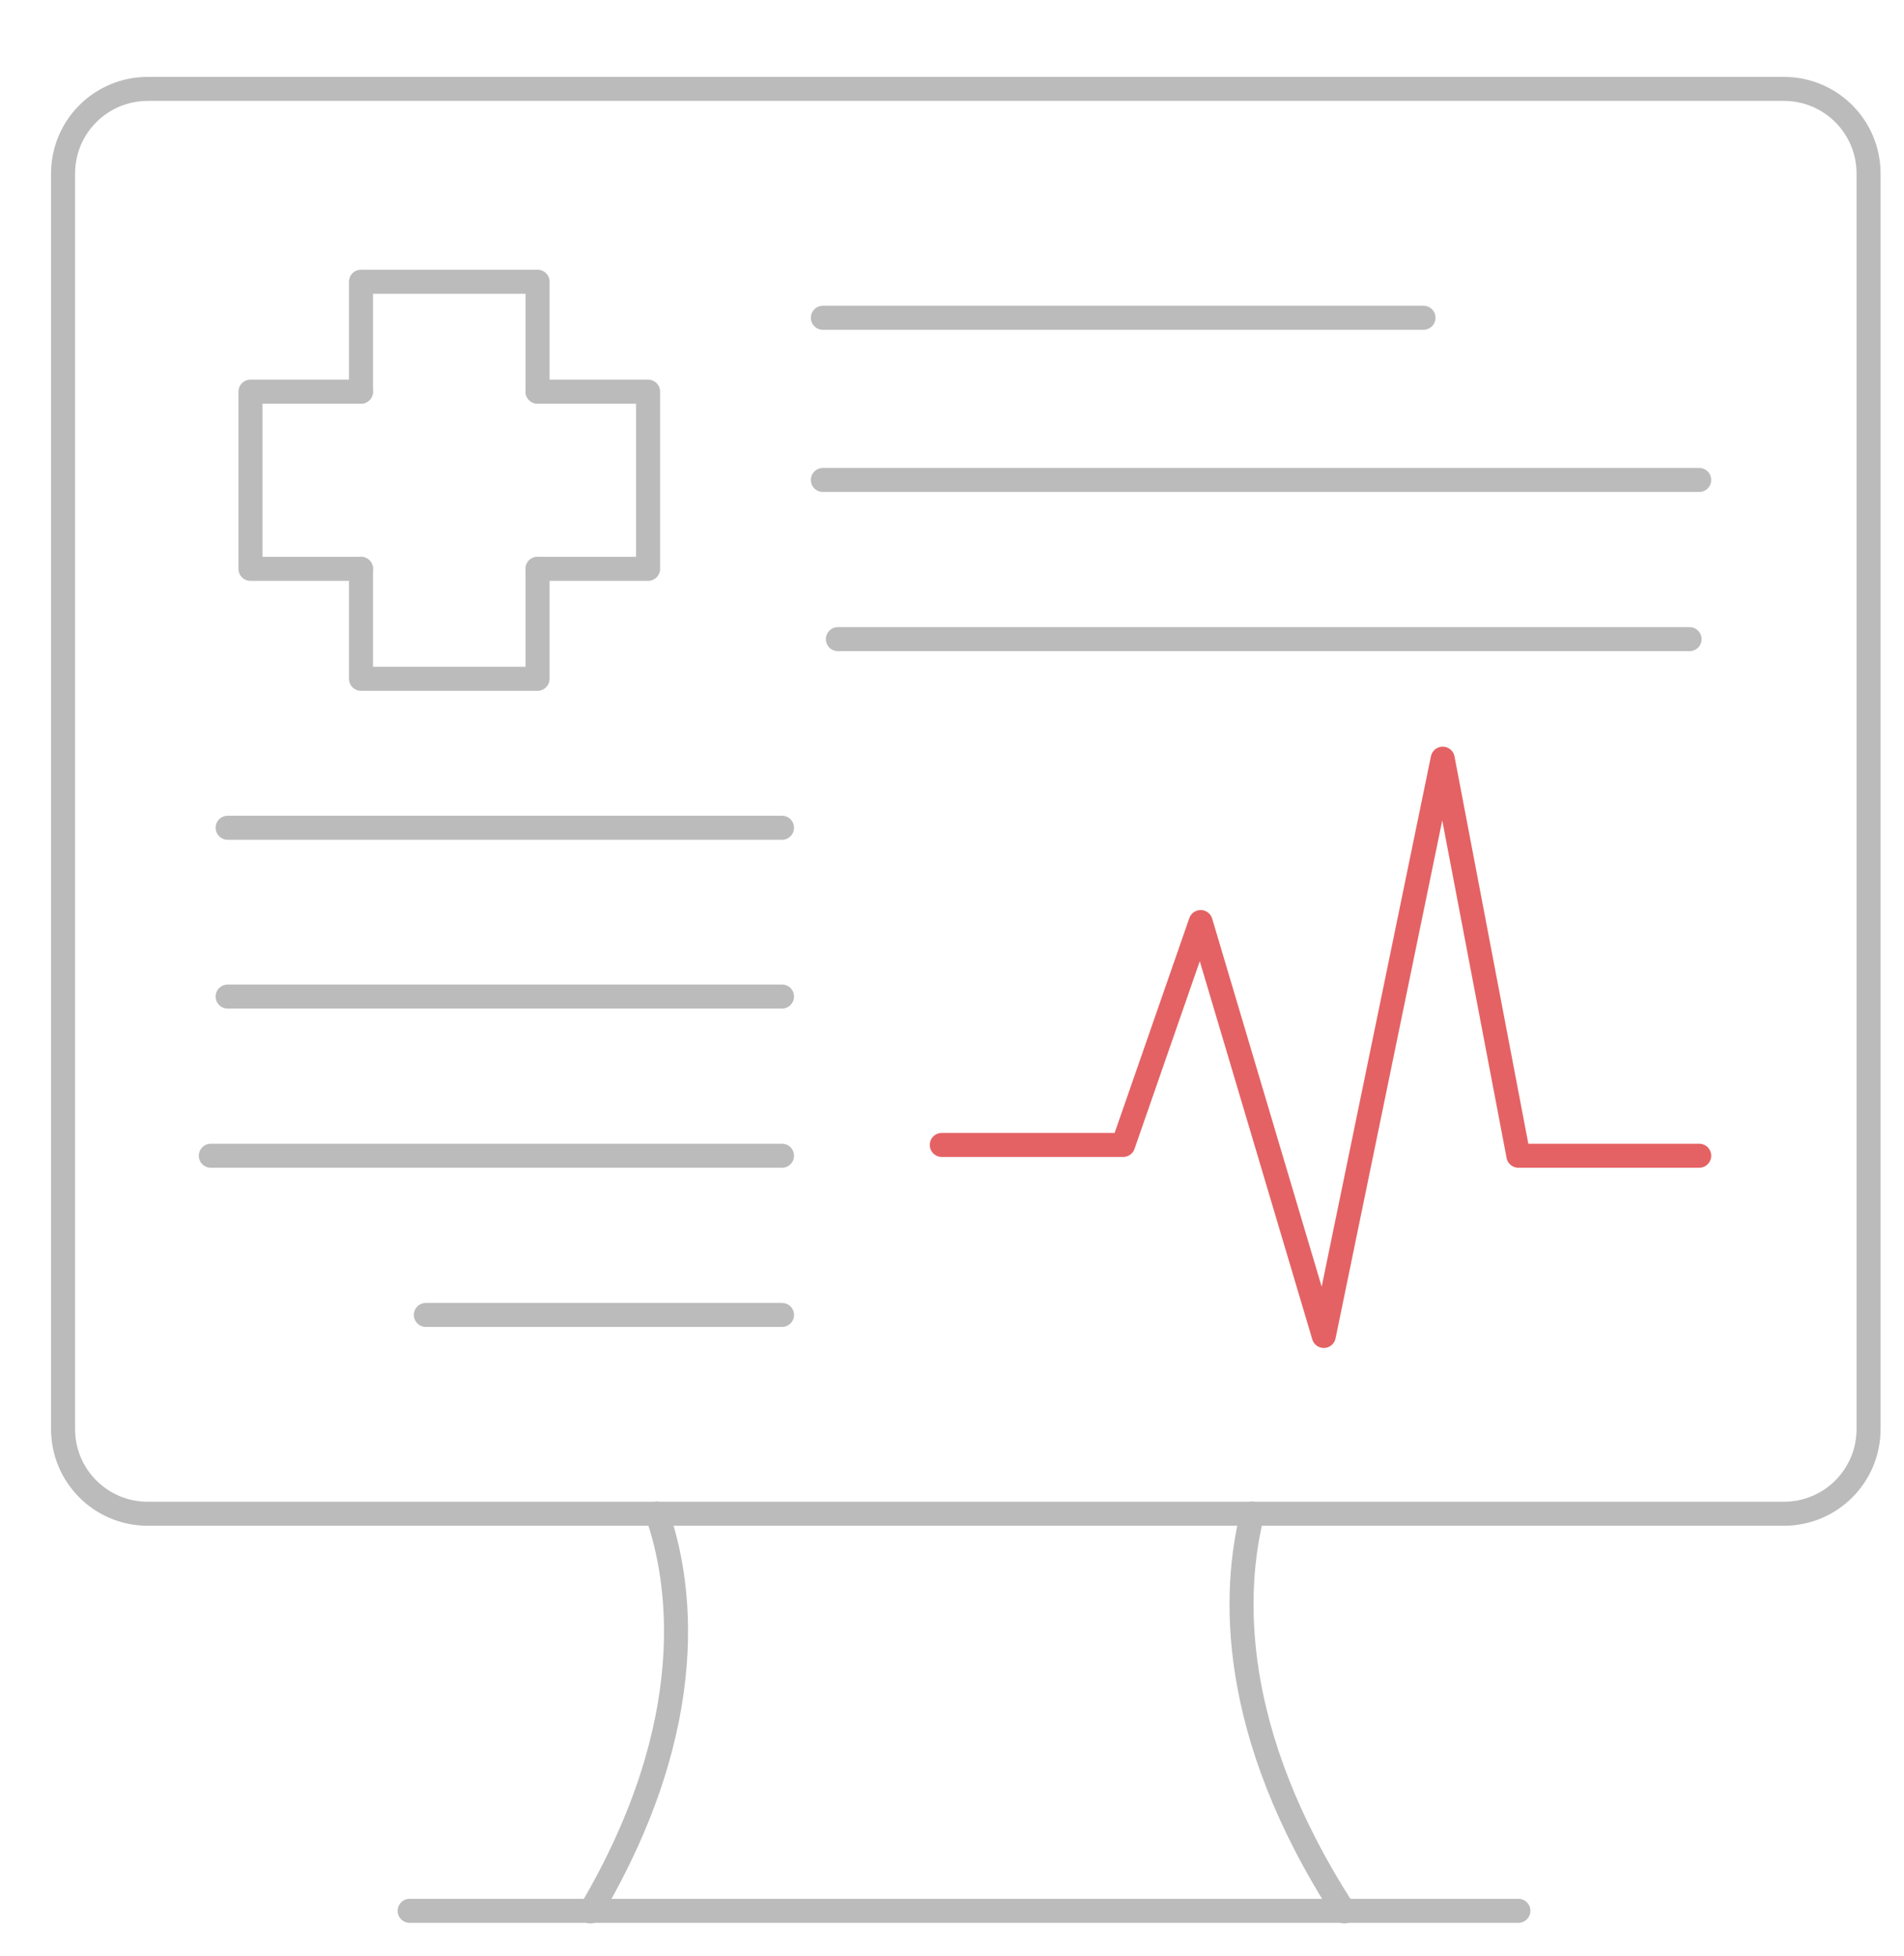
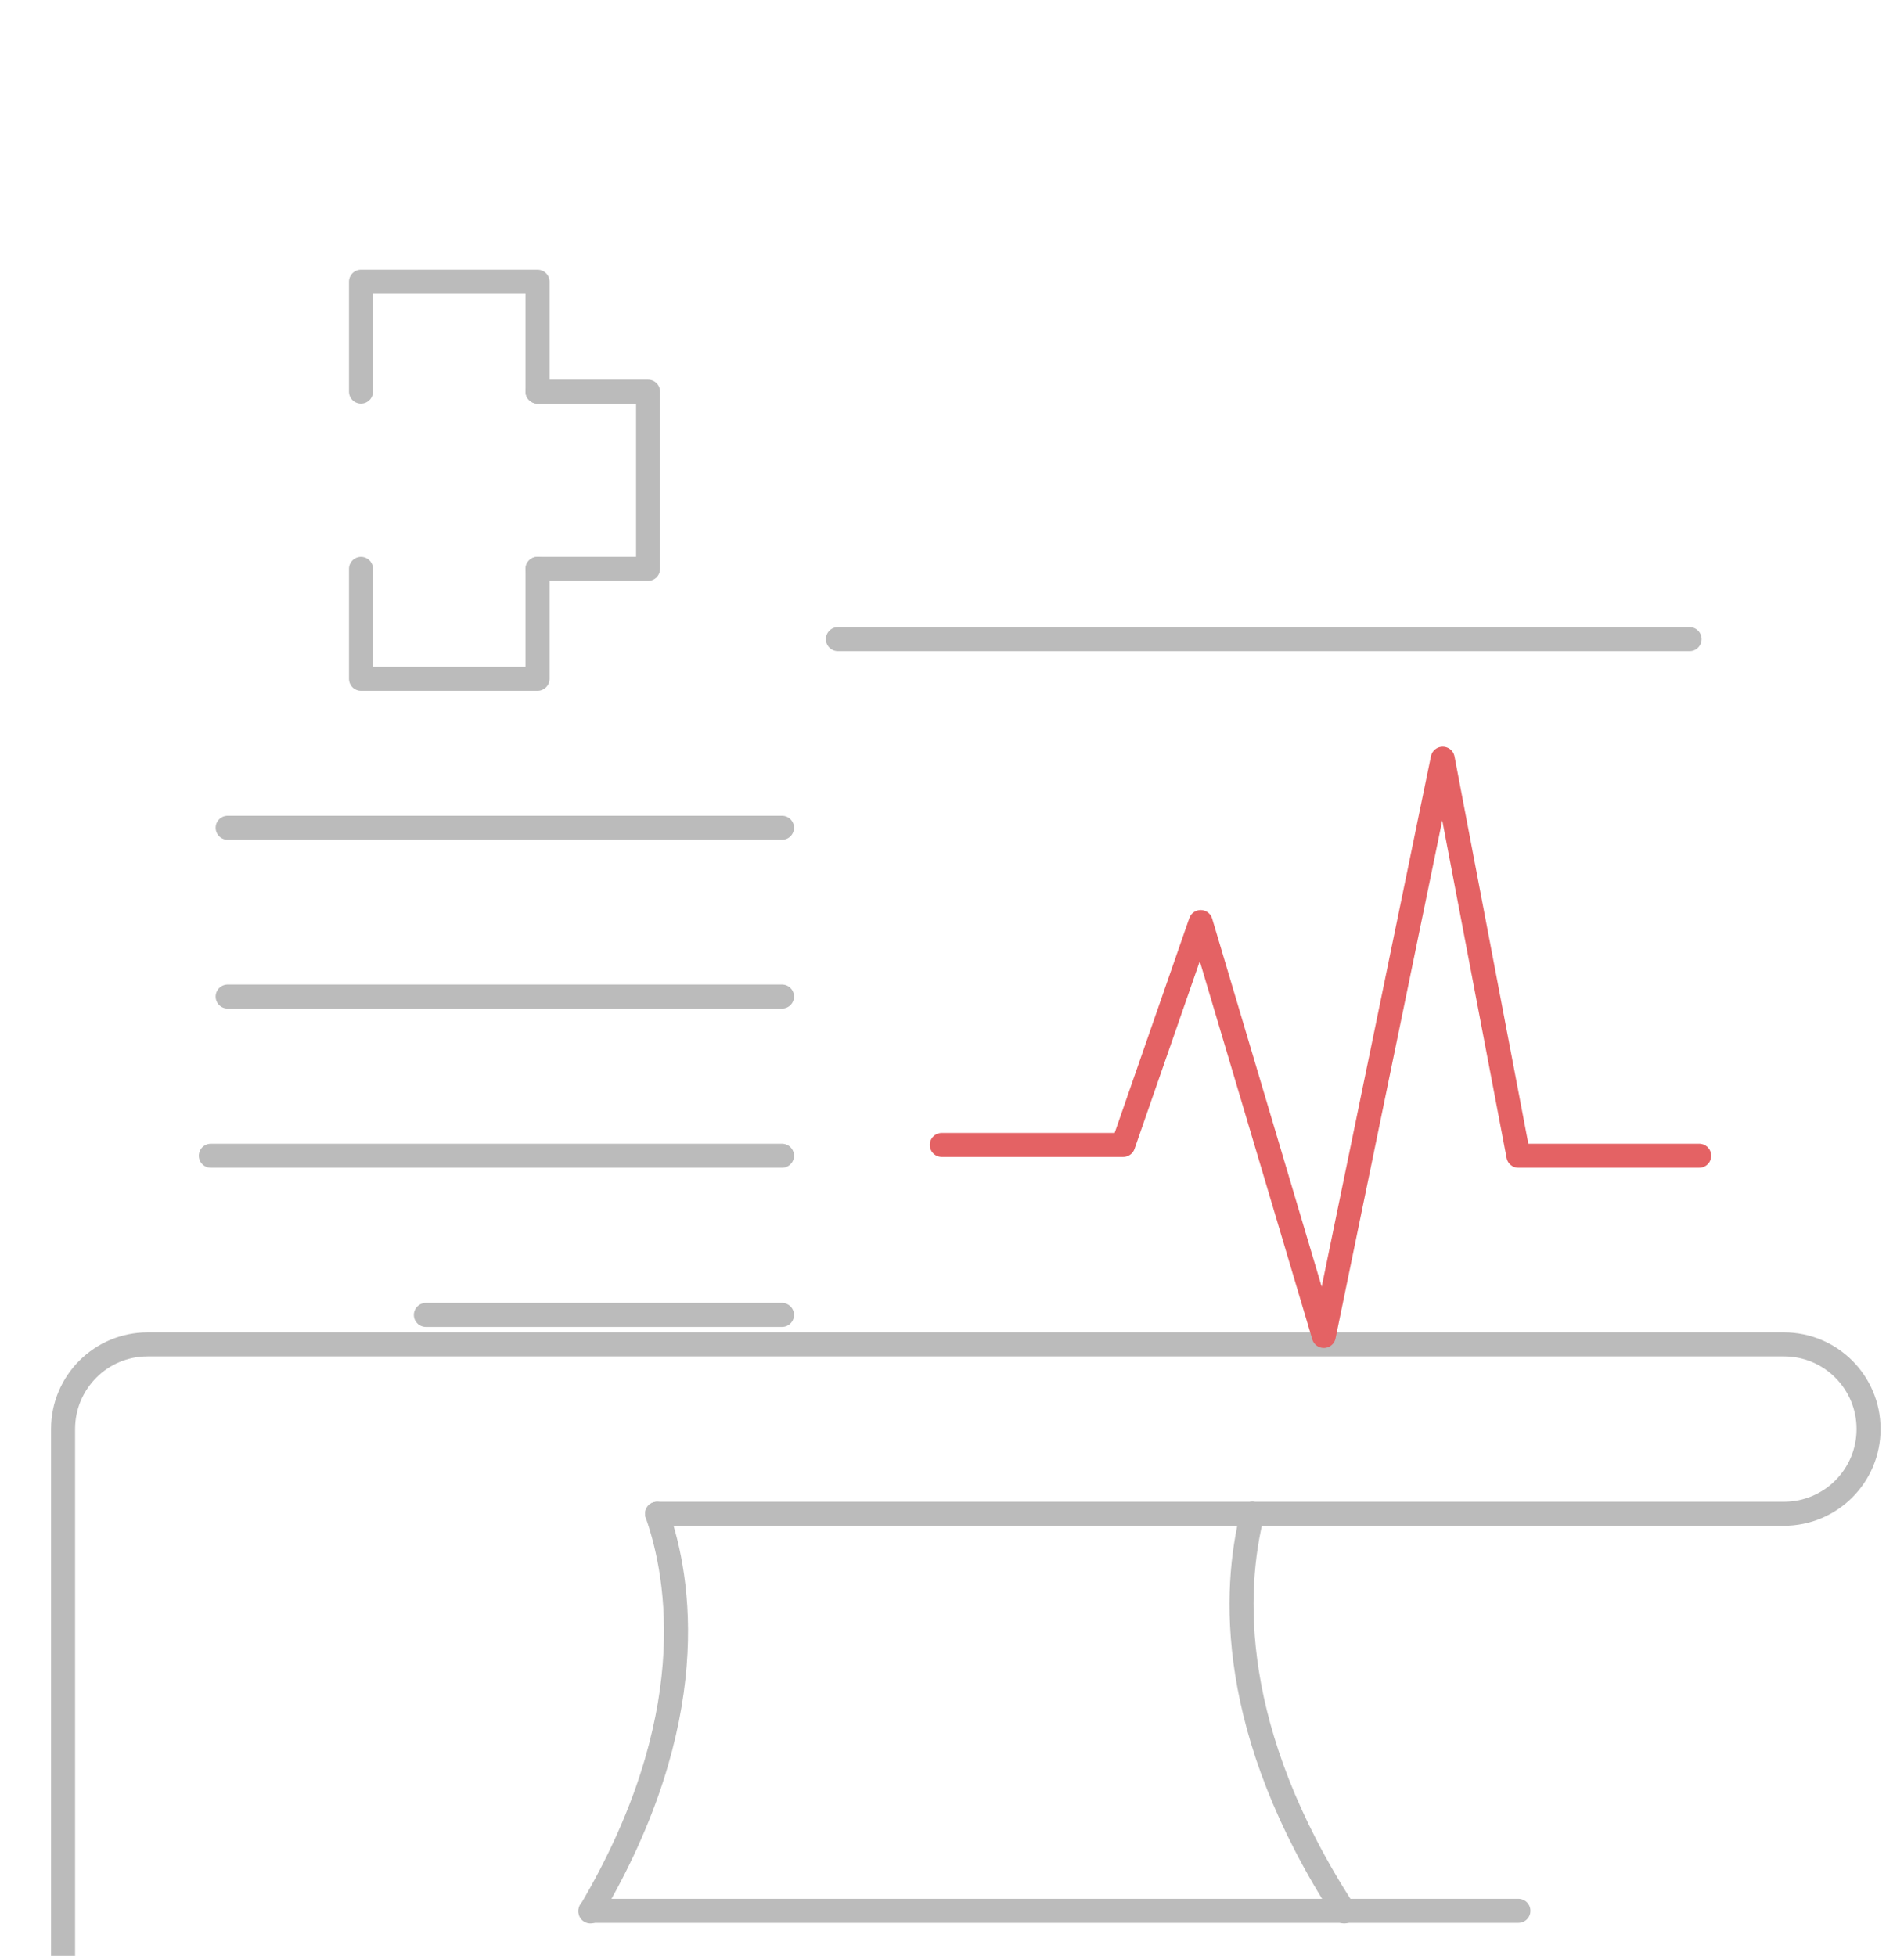
<svg xmlns="http://www.w3.org/2000/svg" version="1.1" id="Layer_1" x="0px" y="0px" viewBox="0 0 317 325.6" style="enable-background:new 0 0 317 325.6;" xml:space="preserve">
  <style type="text/css">
	.st0{fill:none;stroke:#BBBBBB;stroke-width:4;stroke-linecap:round;stroke-linejoin:round;stroke-miterlimit:10;}
	.st1{fill:none;stroke:#E46264;stroke-width:4;stroke-linecap:round;stroke-linejoin:round;stroke-miterlimit:10;}
</style>
  <g>
-     <path class="st0" d="M208.5,252h88.5c7.8,0,14.1-6.3,14.1-14.1v-209c0-7.8-6.3-14.1-14.1-14.1H24.6c-7.8,0-14.1,6.3-14.1,14.1v209   c0,7.8,6.3,14.1,14.1,14.1h84.8" />
+     <path class="st0" d="M208.5,252h88.5c7.8,0,14.1-6.3,14.1-14.1c0-7.8-6.3-14.1-14.1-14.1H24.6c-7.8,0-14.1,6.3-14.1,14.1v209   c0,7.8,6.3,14.1,14.1,14.1h84.8" />
    <line class="st0" x1="109.4" y1="252" x2="208.5" y2="252" />
    <line class="st0" x1="98.3" y1="318.1" x2="223.8" y2="318.1" />
-     <line class="st0" x1="98.3" y1="318.1" x2="68.2" y2="318.1" />
    <line class="st0" x1="252.8" y1="318.1" x2="223.8" y2="318.1" />
    <path class="st0" d="M109.4,252c3.8,10.8,7.7,34.4-11.1,66.2" />
    <path class="st0" d="M208.5,252c-3.2,12.8-4.2,36.1,15.3,66.2" />
-     <line class="st0" x1="137" y1="52.9" x2="237" y2="52.9" />
-     <line class="st0" x1="137" y1="79.9" x2="282.9" y2="79.9" />
    <line class="st0" x1="281.3" y1="106.4" x2="139.5" y2="106.4" />
    <line class="st0" x1="37.9" y1="137.8" x2="130.2" y2="137.8" />
    <line class="st0" x1="130.2" y1="165.9" x2="37.9" y2="165.9" />
    <line class="st0" x1="130.2" y1="192.4" x2="35.1" y2="192.4" />
    <line class="st0" x1="130.2" y1="218.9" x2="70.9" y2="218.9" />
-     <polyline class="st0" points="60.1,65.2 41.7,65.2 41.7,94.7 60.1,94.7  " />
    <polyline class="st0" points="89.5,94.7 107.9,94.7 107.9,65.2 89.5,65.2  " />
    <polyline class="st0" points="89.5,65.2 89.5,46.9 60.1,46.9 60.1,65.2  " />
    <polyline class="st0" points="89.5,94.7 89.5,113 60.1,113 60.1,94.7  " />
    <polyline class="st1" points="156.8,190.6 187,190.6 199.9,153.5 220.4,222.4 240.2,126.3 252.8,192.4 282.9,192.4  " />
  </g>
</svg>